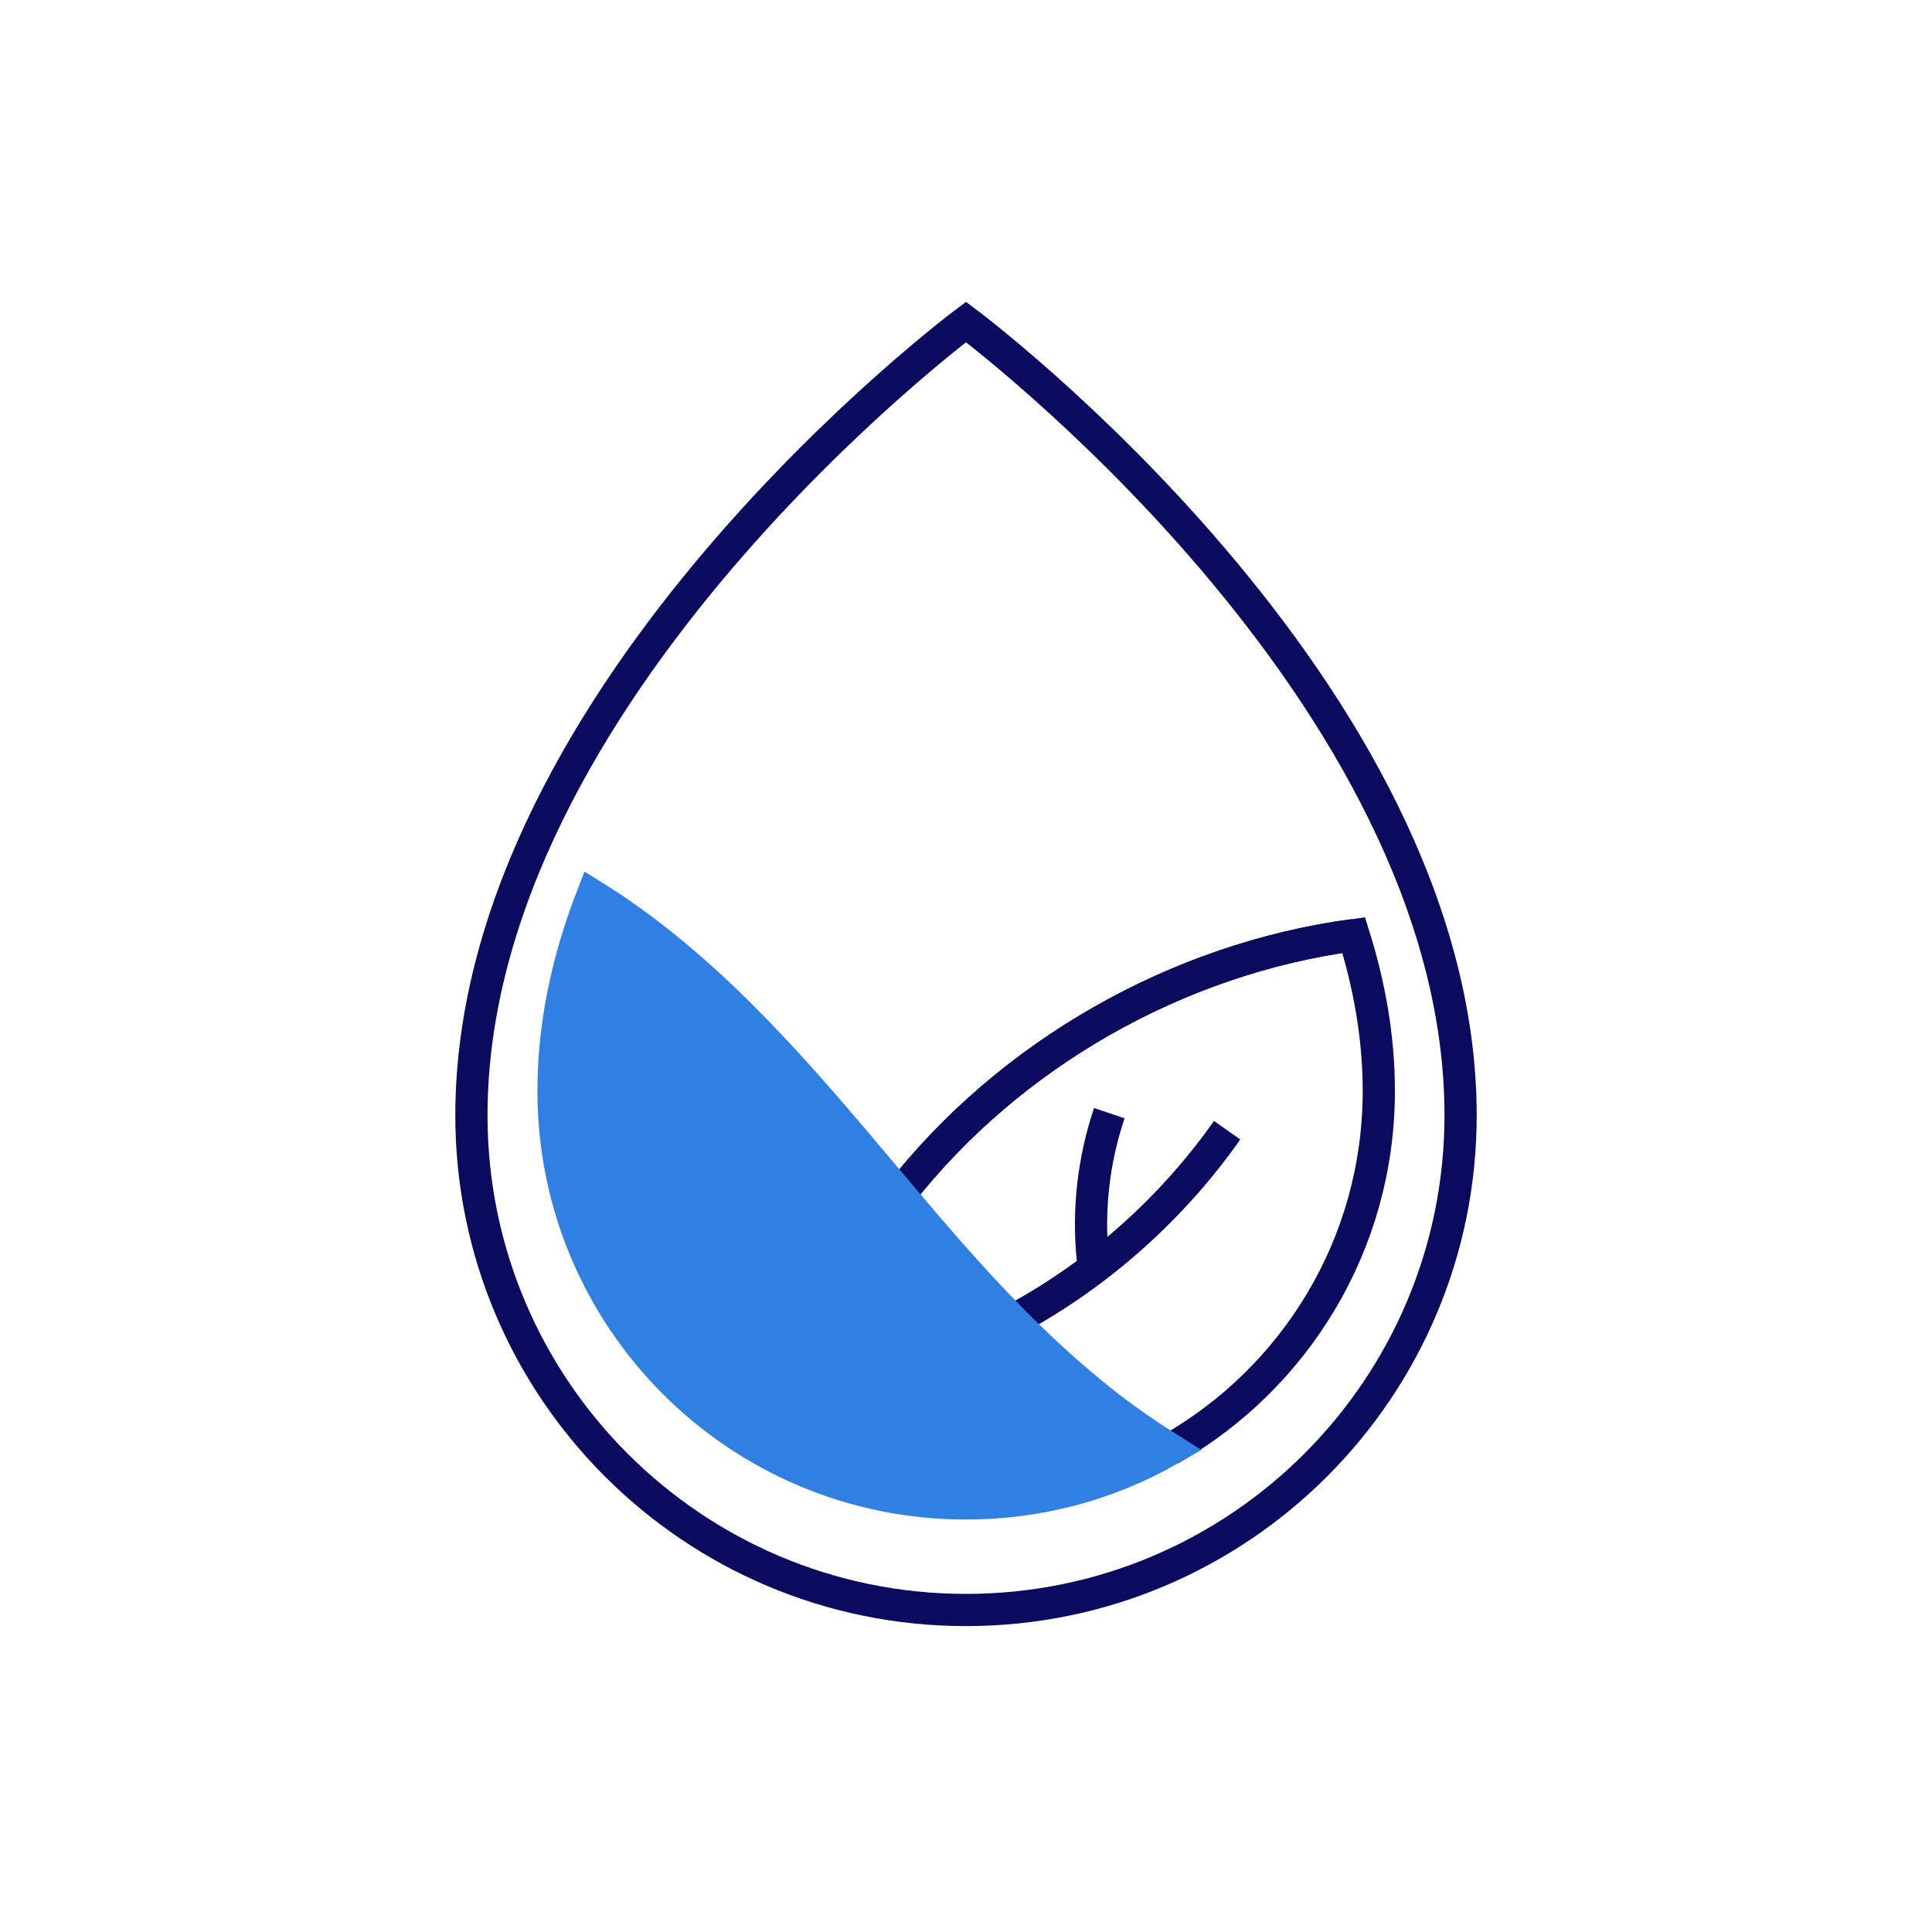
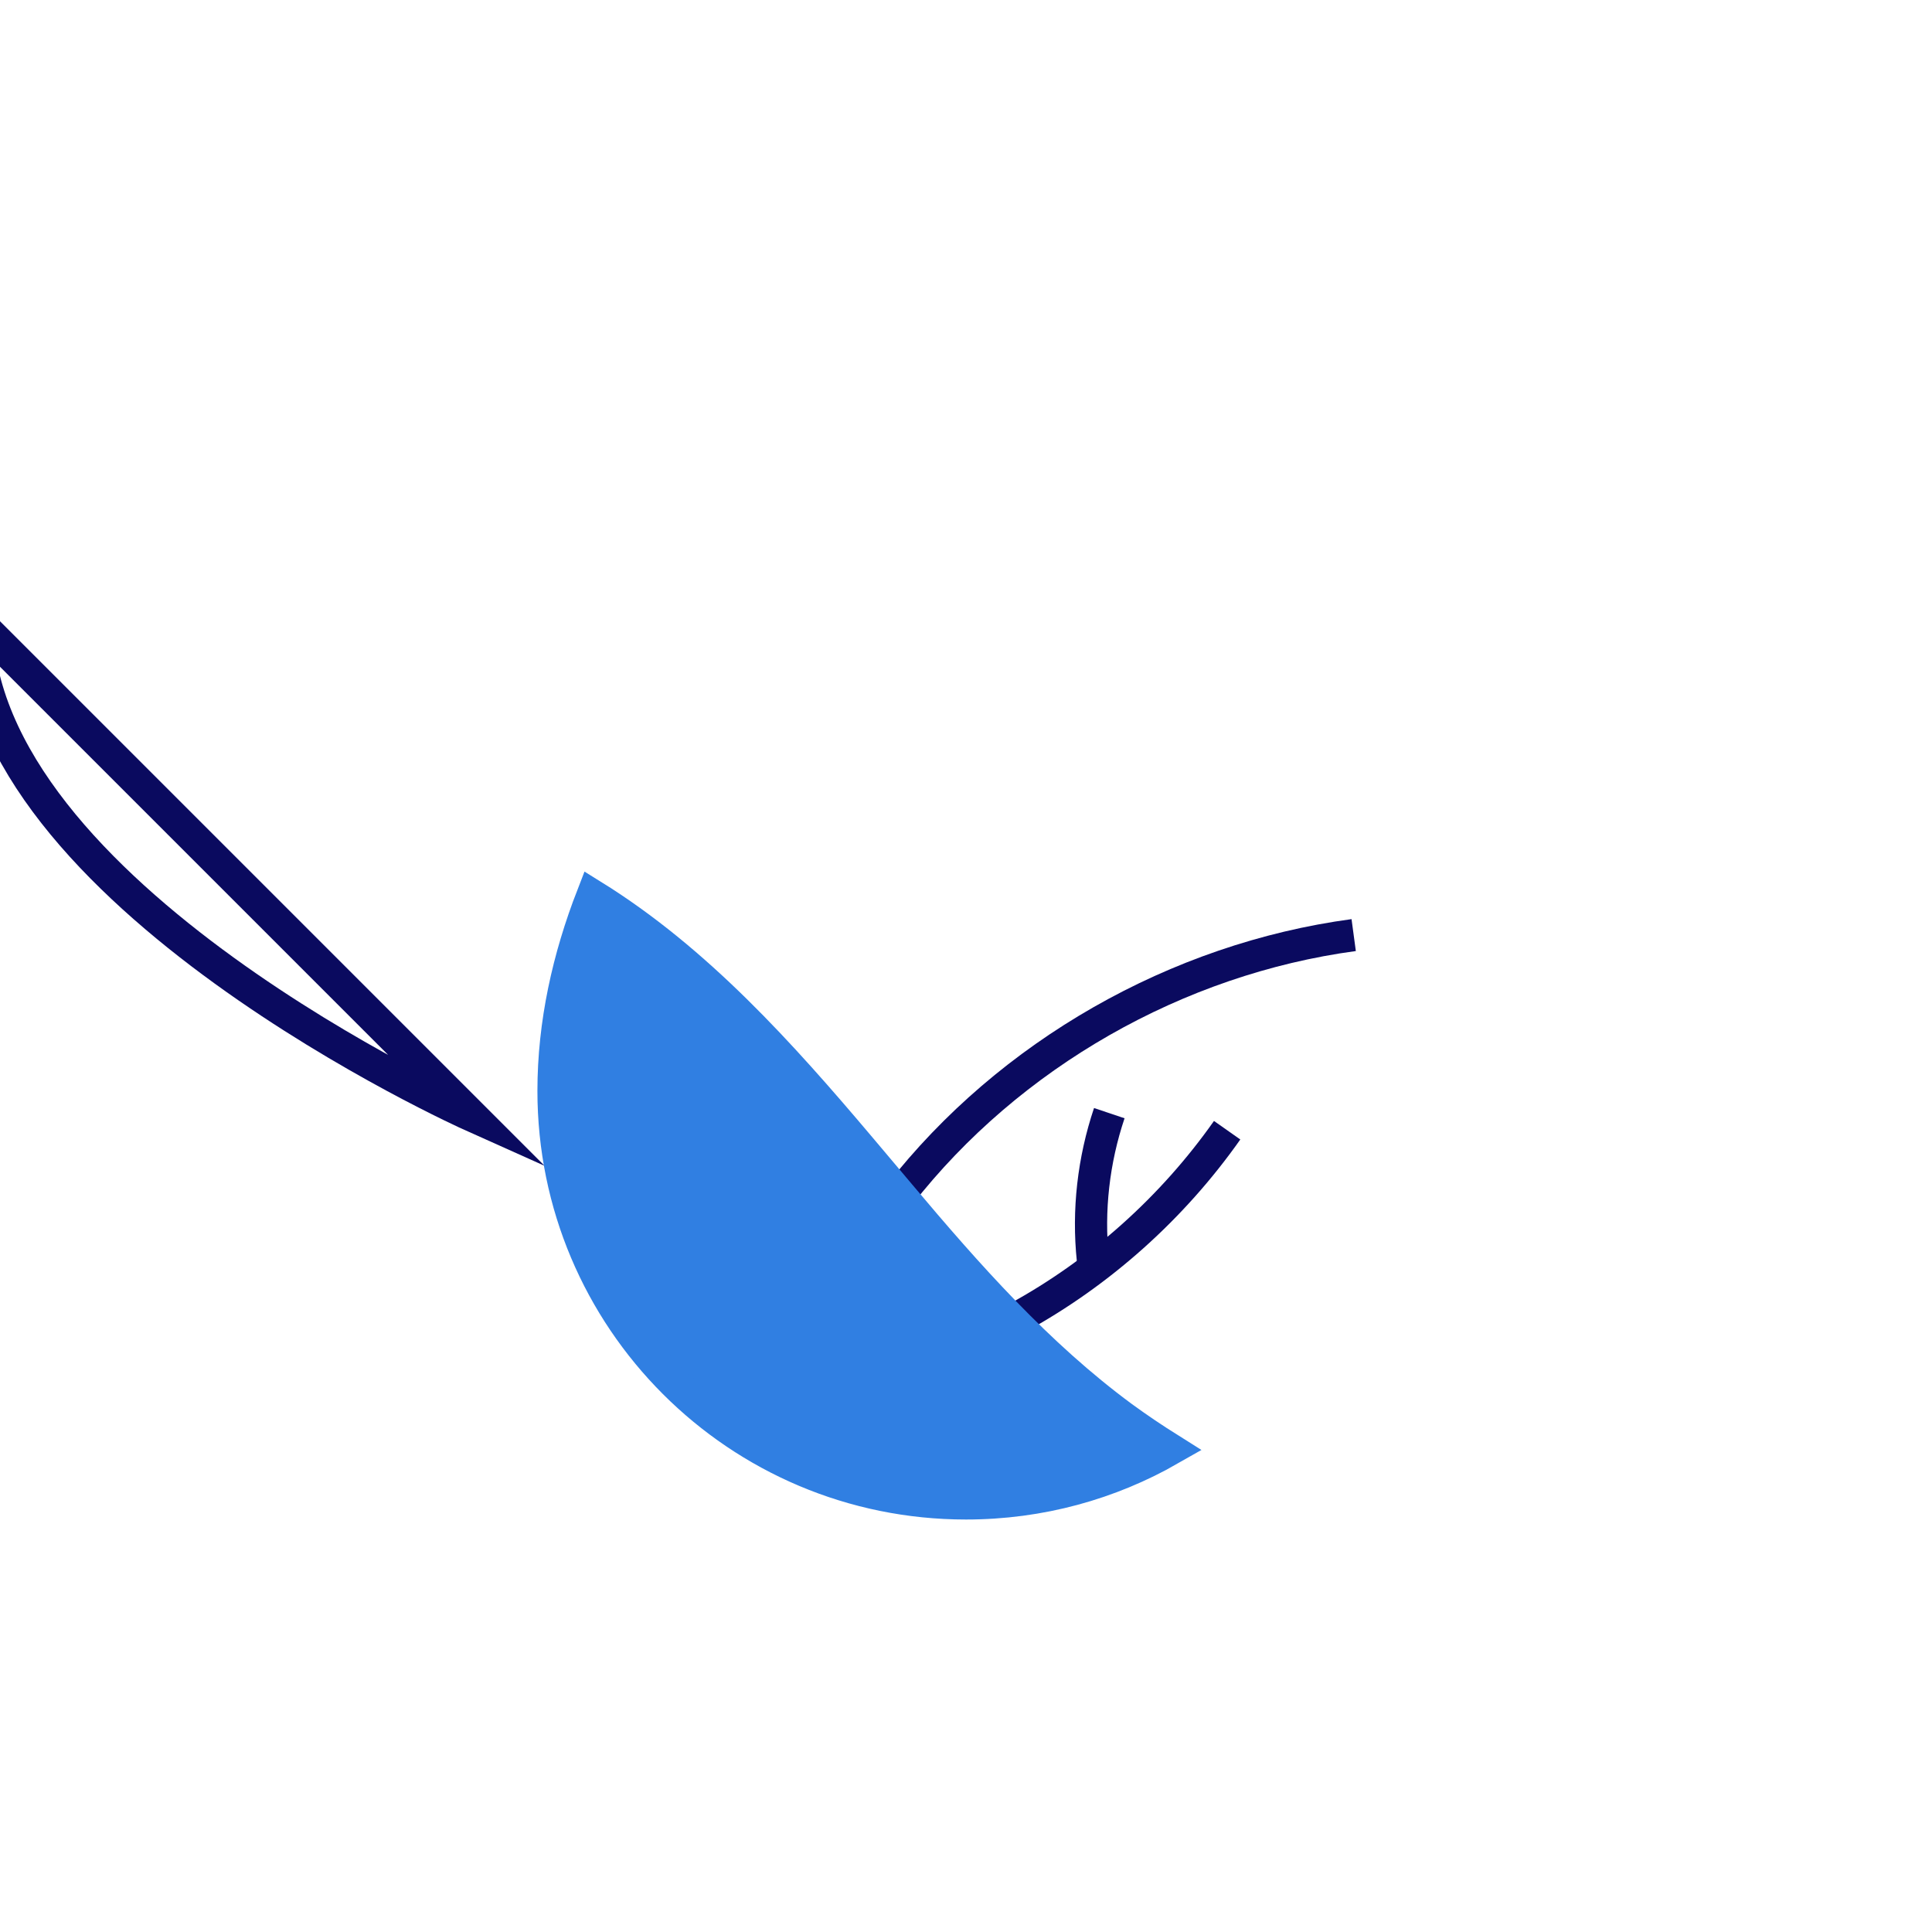
<svg xmlns="http://www.w3.org/2000/svg" id="Layer_2" viewBox="0 0 60 60">
  <defs>
    <style>.cls-1{stroke-width:0px;}.cls-1,.cls-2{fill:none;}.cls-3{fill:#307fe2;stroke:#307fe2;}.cls-3,.cls-2{stroke-miterlimit:10;}.cls-2{stroke:#0a0a5f;}</style>
  </defs>
  <g id="Layer_1-2">
    <rect class="cls-1" width="60" height="60" />
-     <path class="cls-2" d="m14.64,34.64c0-13.19,15.36-24.64,15.36-24.64,0,0,15.36,11.45,15.36,24.64,0,8.48-6.88,15.36-15.36,15.36s-15.36-6.88-15.36-15.36Z" />
-     <path class="cls-2" d="m27.94,37.1c3.41-4.36,8.61-7.32,14.1-8.06.49,1.56.78,3.18.78,4.84,0,4.77-2.61,8.93-6.48,11.13" />
+     <path class="cls-2" d="m14.64,34.64s-15.36-6.88-15.36-15.36Z" />
    <path class="cls-2" d="m27.94,37.1c3.41-4.36,8.61-7.32,14.1-8.06" />
    <path class="cls-2" d="m31.59,40.93c2.58-1.41,4.83-3.43,6.52-5.83" />
    <path class="cls-2" d="m33.94,39.12c-.16-1.53.02-3.09.51-4.55" />
    <path class="cls-3" d="m36.34,45.01c-1.87,1.07-4.03,1.68-6.34,1.68-7.08,0-12.81-5.73-12.81-12.81,0-2.1.46-4.14,1.21-6.07,3.24,2.01,5.84,4.91,8.3,7.82.41.49.83.98,1.24,1.47,2.11,2.51,4.29,4.97,6.92,6.91.48.35.97.68,1.48,1Z" />
  </g>
</svg>